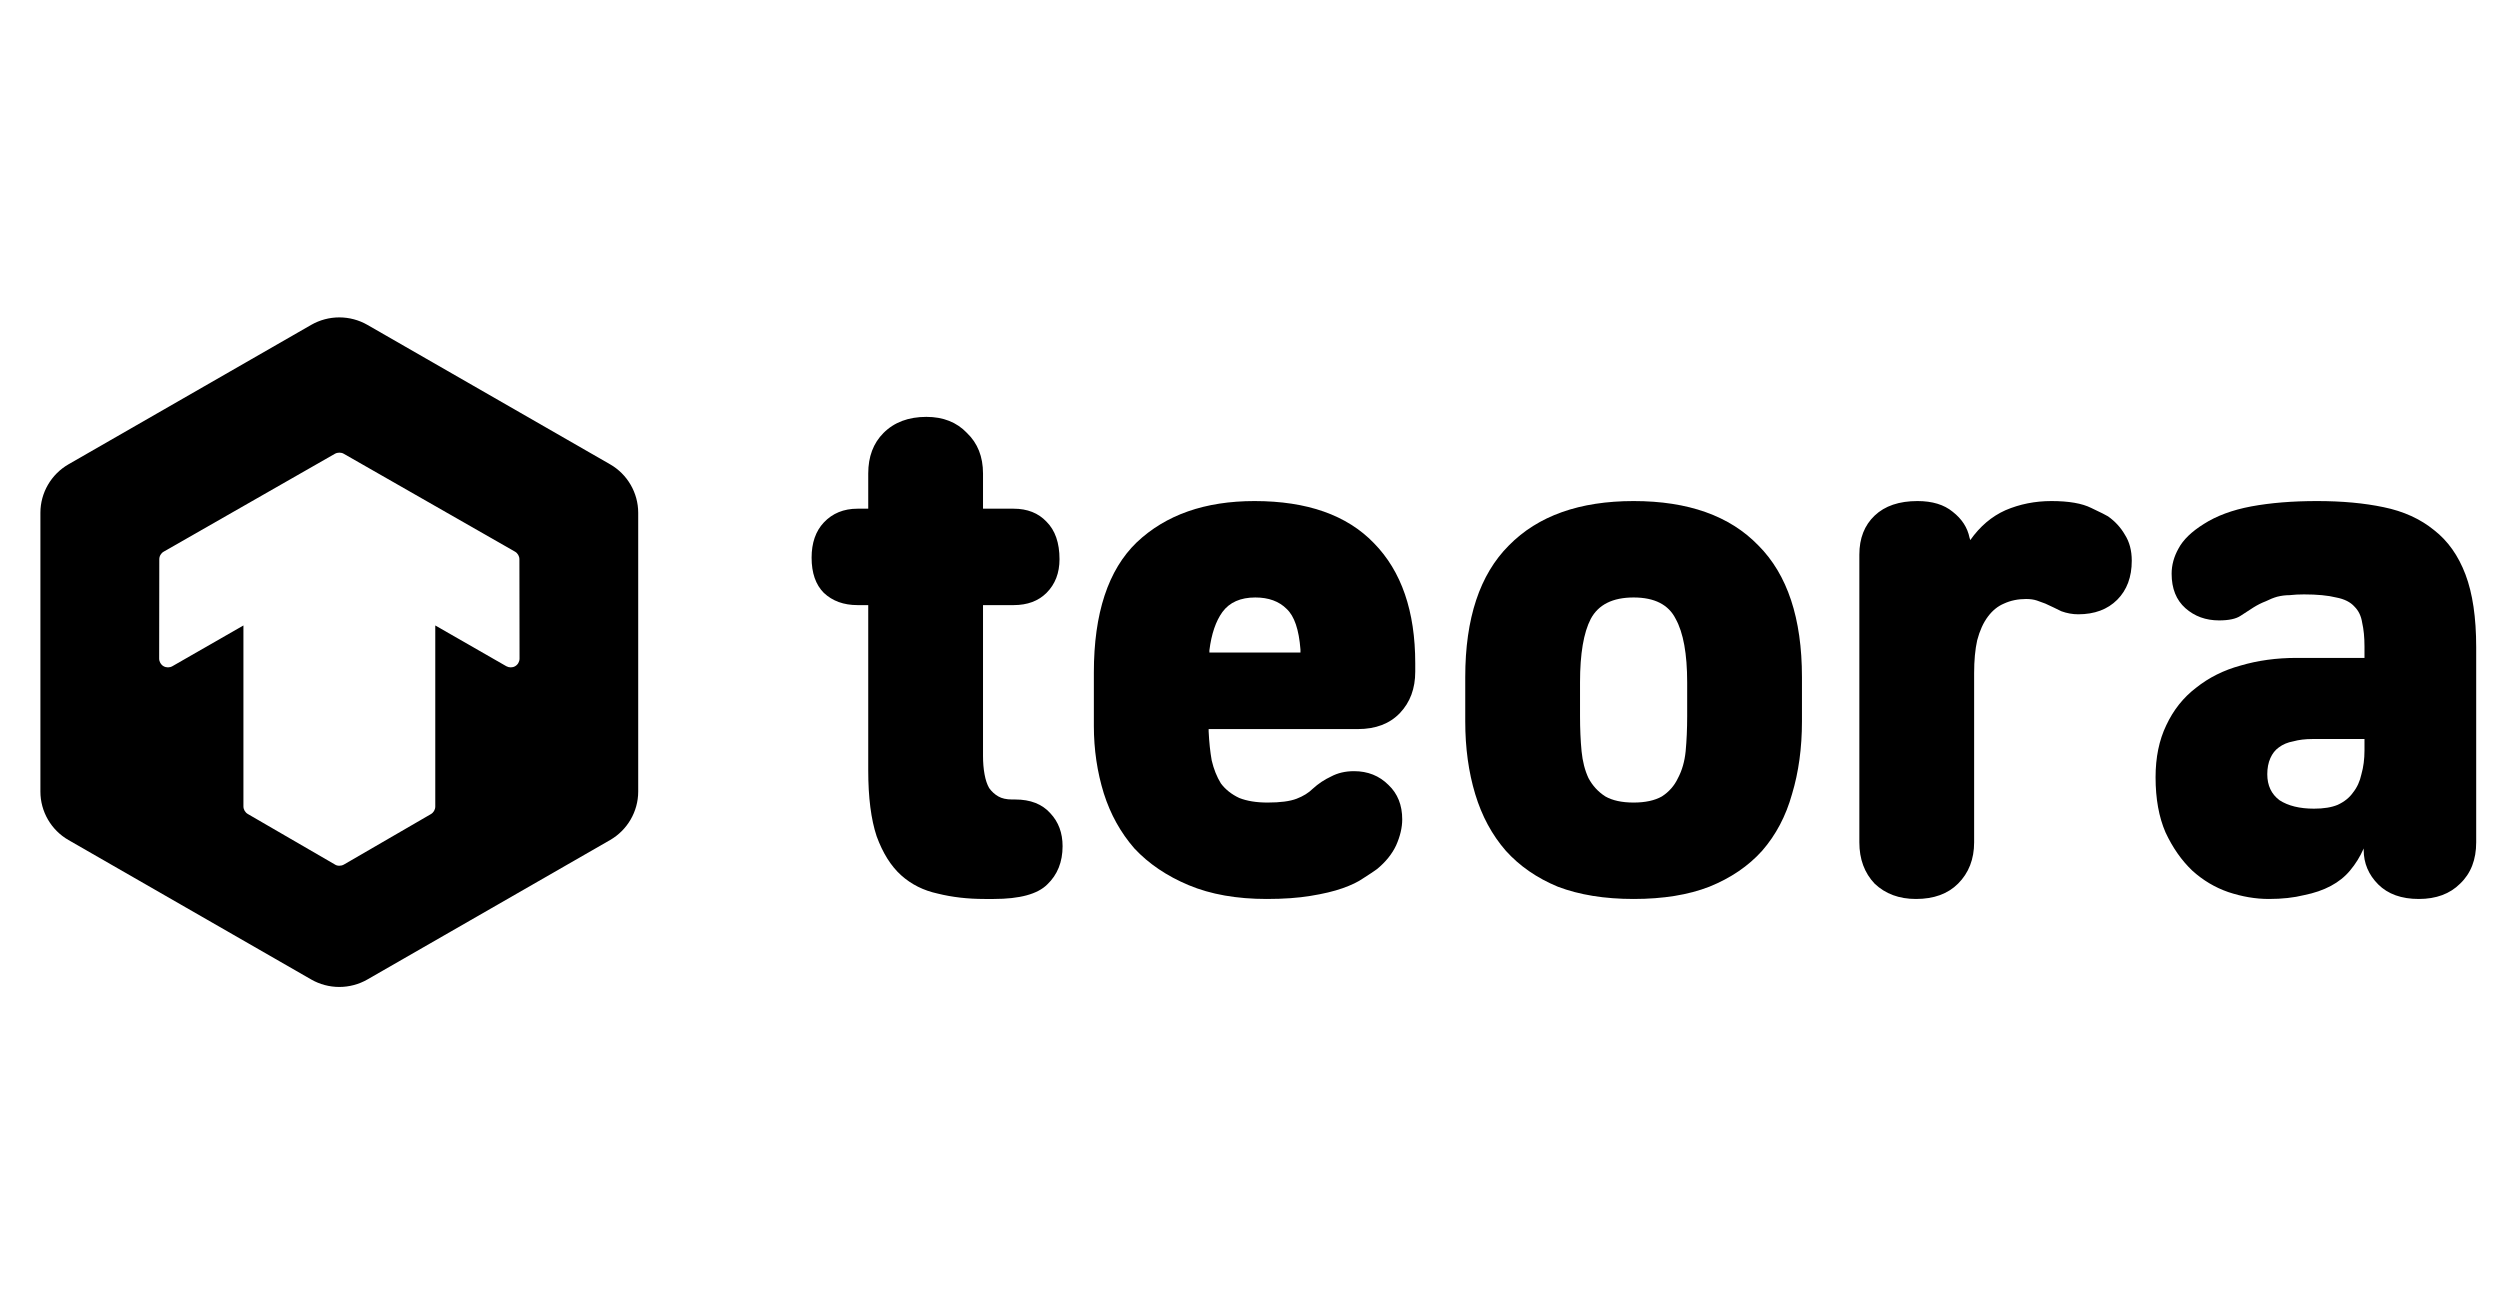
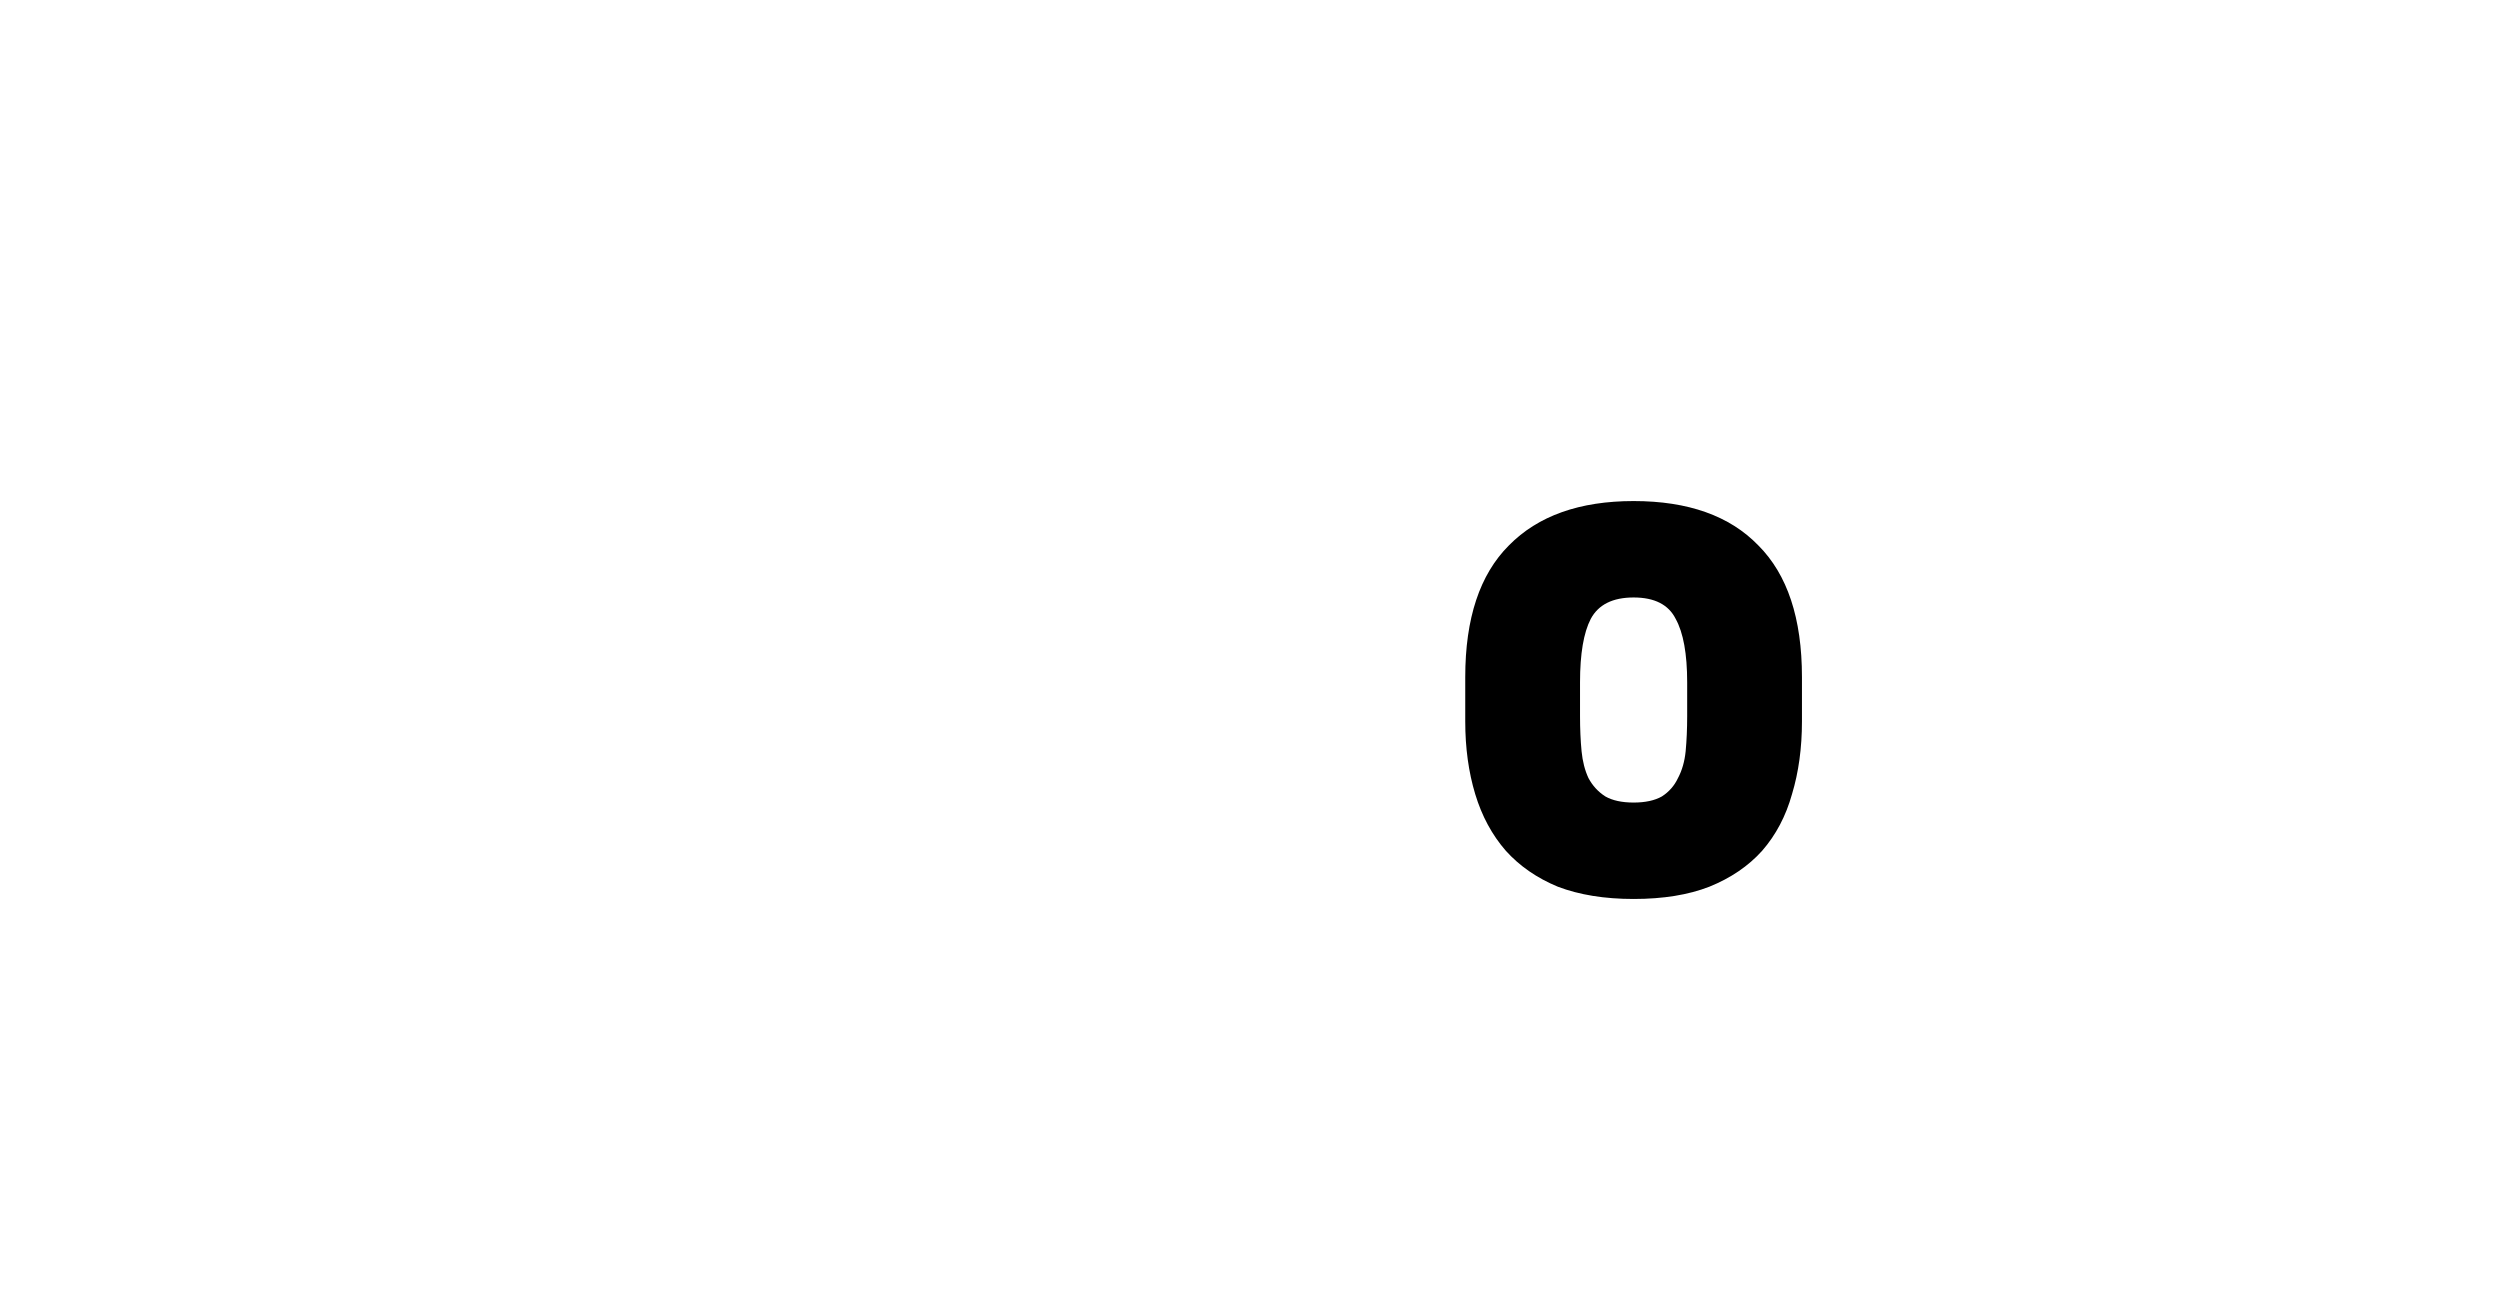
<svg xmlns="http://www.w3.org/2000/svg" width="92" height="48" viewBox="0 0 92 48" fill="none">
  <g clip-path="url(#clip0_12550_178)">
-     <path d="M12.486 11.68C12.848 11.68 13.207 11.775 13.52 11.955L22.452 17.087C23.09 17.453 23.485 18.136 23.486 18.868V29.132C23.485 29.864 23.089 30.546 22.452 30.913L13.52 36.045C13.206 36.225 12.849 36.32 12.486 36.32C12.124 36.32 11.766 36.225 11.453 36.045L2.52 30.913C1.882 30.547 1.487 29.864 1.487 29.132V18.868C1.487 18.136 1.883 17.454 2.52 17.087L11.453 11.955C11.767 11.775 12.125 11.68 12.486 11.68ZM12.653 16.7C12.558 16.643 12.423 16.643 12.323 16.7L6.024 20.301C5.924 20.358 5.862 20.467 5.862 20.581L5.857 24.236C5.857 24.35 5.919 24.46 6.019 24.517C6.118 24.573 6.243 24.574 6.343 24.517L8.958 23.017V29.675C8.958 29.789 9.021 29.898 9.12 29.955L12.322 31.812C12.37 31.846 12.428 31.859 12.485 31.859H12.486C12.544 31.859 12.601 31.846 12.653 31.817L15.856 29.96C15.955 29.903 16.018 29.794 16.018 29.68V23.017L18.633 24.517C18.733 24.573 18.858 24.574 18.957 24.517C19.057 24.46 19.119 24.35 19.119 24.236L19.114 20.581C19.114 20.467 19.052 20.358 18.952 20.301L12.653 16.7Z" fill="black" />
-   </g>
-   <path d="M91.124 30.998C91.124 31.636 90.927 32.143 90.532 32.519C90.157 32.894 89.65 33.082 89.012 33.082C88.374 33.082 87.876 32.903 87.519 32.547C87.163 32.19 86.984 31.767 86.984 31.279V31.223C86.853 31.523 86.684 31.796 86.478 32.04C86.29 32.265 86.055 32.453 85.773 32.603C85.492 32.753 85.163 32.866 84.788 32.941C84.412 33.035 83.981 33.082 83.493 33.082C83.004 33.082 82.507 32.997 82 32.828C81.512 32.659 81.071 32.397 80.677 32.04C80.282 31.664 79.954 31.195 79.691 30.632C79.447 30.069 79.325 29.393 79.325 28.604C79.325 27.872 79.456 27.234 79.719 26.689C79.982 26.126 80.348 25.666 80.817 25.309C81.287 24.934 81.831 24.662 82.451 24.493C83.089 24.305 83.774 24.211 84.506 24.211H87.013V23.789C87.013 23.451 86.984 23.16 86.928 22.916C86.891 22.672 86.797 22.475 86.646 22.325C86.496 22.156 86.271 22.043 85.971 21.987C85.67 21.912 85.276 21.874 84.788 21.874C84.6 21.874 84.422 21.883 84.253 21.902C84.103 21.902 83.953 21.921 83.802 21.959C83.671 21.996 83.53 22.052 83.38 22.127C83.23 22.184 83.079 22.259 82.929 22.353C82.779 22.447 82.62 22.55 82.451 22.663C82.282 22.775 82.019 22.831 81.662 22.831C81.174 22.831 80.761 22.681 80.423 22.381C80.085 22.081 79.916 21.658 79.916 21.114C79.916 20.794 80.001 20.485 80.17 20.184C80.339 19.865 80.648 19.565 81.099 19.283C81.568 18.983 82.15 18.767 82.845 18.636C83.558 18.504 84.365 18.439 85.267 18.439C86.186 18.439 87.003 18.514 87.716 18.664C88.449 18.814 89.068 19.096 89.575 19.509C90.082 19.903 90.467 20.447 90.73 21.142C90.993 21.837 91.124 22.728 91.124 23.817V30.998ZM87.013 27.196H85.098C84.835 27.196 84.6 27.224 84.394 27.281C84.187 27.318 84.009 27.393 83.859 27.506C83.727 27.6 83.624 27.731 83.549 27.9C83.474 28.069 83.436 28.266 83.436 28.492C83.436 28.905 83.586 29.224 83.887 29.449C84.206 29.655 84.628 29.759 85.154 29.759C85.511 29.759 85.802 29.712 86.027 29.618C86.271 29.505 86.459 29.355 86.59 29.167C86.74 28.98 86.844 28.754 86.9 28.492C86.975 28.229 87.013 27.938 87.013 27.619V27.196Z" fill="black" />
-   <path d="M70.508 33.082C69.888 33.082 69.381 32.894 68.987 32.519C68.612 32.124 68.424 31.617 68.424 30.998V20.41C68.424 19.809 68.612 19.33 68.987 18.974C69.362 18.617 69.888 18.439 70.564 18.439C71.108 18.439 71.54 18.57 71.859 18.833C72.197 19.096 72.404 19.415 72.479 19.79L72.507 19.875C72.864 19.368 73.296 19.002 73.802 18.776C74.328 18.551 74.891 18.439 75.492 18.439C76.13 18.439 76.618 18.523 76.956 18.692C77.313 18.861 77.519 18.964 77.576 19.002C77.839 19.189 78.045 19.415 78.195 19.677C78.364 19.94 78.449 20.259 78.449 20.635C78.449 21.236 78.27 21.714 77.914 22.071C77.557 22.428 77.078 22.606 76.478 22.606C76.271 22.606 76.065 22.569 75.858 22.494C75.67 22.4 75.473 22.306 75.267 22.212C75.173 22.174 75.07 22.137 74.957 22.099C74.844 22.062 74.713 22.043 74.563 22.043C74.262 22.043 73.99 22.099 73.746 22.212C73.521 22.306 73.324 22.465 73.155 22.691C72.986 22.916 72.854 23.207 72.76 23.564C72.685 23.901 72.648 24.305 72.648 24.774V30.998C72.648 31.617 72.451 32.124 72.056 32.519C71.681 32.894 71.165 33.082 70.508 33.082Z" fill="black" />
+     </g>
  <path d="M66.312 24.915V26.549C66.312 27.525 66.19 28.416 65.946 29.224C65.721 30.031 65.354 30.726 64.847 31.308C64.341 31.871 63.693 32.312 62.904 32.631C62.135 32.931 61.206 33.082 60.117 33.082C59.047 33.082 58.117 32.931 57.329 32.631C56.559 32.312 55.921 31.871 55.414 31.308C54.907 30.726 54.532 30.031 54.288 29.224C54.044 28.416 53.921 27.525 53.921 26.549V24.915C53.921 22.756 54.456 21.142 55.527 20.072C56.597 18.983 58.127 18.439 60.117 18.439C62.125 18.439 63.655 18.983 64.707 20.072C65.777 21.142 66.312 22.756 66.312 24.915ZM60.117 29.534C60.548 29.534 60.896 29.458 61.159 29.308C61.421 29.139 61.618 28.914 61.75 28.632C61.9 28.351 61.994 28.022 62.032 27.647C62.069 27.253 62.088 26.821 62.088 26.351V25.112C62.088 24.061 61.947 23.282 61.665 22.775C61.403 22.25 60.886 21.987 60.117 21.987C59.347 21.987 58.821 22.25 58.54 22.775C58.277 23.282 58.145 24.061 58.145 25.112V26.351C58.145 26.821 58.164 27.253 58.202 27.647C58.239 28.022 58.324 28.351 58.455 28.632C58.605 28.914 58.812 29.139 59.075 29.308C59.337 29.458 59.685 29.534 60.117 29.534Z" fill="black" />
-   <path d="M52.081 24.718C52.081 25.338 51.893 25.845 51.518 26.239C51.142 26.633 50.626 26.83 49.969 26.83H44.478V26.915C44.497 27.309 44.534 27.666 44.591 27.985C44.666 28.304 44.778 28.585 44.928 28.829C45.097 29.055 45.323 29.233 45.604 29.365C45.886 29.477 46.233 29.534 46.646 29.534C47.116 29.534 47.472 29.487 47.716 29.393C47.96 29.299 48.157 29.177 48.308 29.027C48.514 28.839 48.739 28.689 48.983 28.576C49.228 28.445 49.509 28.379 49.828 28.379C50.335 28.379 50.758 28.548 51.096 28.886C51.433 29.205 51.602 29.627 51.602 30.153C51.602 30.453 51.527 30.773 51.377 31.11C51.227 31.43 50.992 31.721 50.673 31.983C50.542 32.077 50.373 32.19 50.166 32.321C49.978 32.453 49.725 32.575 49.406 32.687C49.087 32.8 48.693 32.894 48.223 32.969C47.773 33.044 47.238 33.082 46.618 33.082C45.511 33.082 44.553 32.913 43.746 32.575C42.938 32.237 42.272 31.786 41.746 31.223C41.239 30.641 40.864 29.965 40.62 29.196C40.376 28.407 40.254 27.581 40.254 26.718V24.746C40.254 22.569 40.78 20.973 41.831 19.959C42.901 18.945 44.346 18.439 46.167 18.439C48.101 18.439 49.566 18.955 50.56 19.987C51.574 21.02 52.081 22.494 52.081 24.408V24.718ZM46.196 21.987C45.651 21.987 45.248 22.165 44.985 22.522C44.741 22.86 44.581 23.329 44.506 23.93V24.014H47.857V23.901C47.801 23.169 47.632 22.672 47.35 22.409C47.069 22.127 46.684 21.987 46.196 21.987Z" fill="black" />
-   <path d="M31.556 22.268C31.049 22.268 30.636 22.118 30.317 21.818C30.017 21.517 29.867 21.086 29.867 20.523C29.867 19.978 30.017 19.546 30.317 19.227C30.636 18.889 31.049 18.72 31.556 18.72H31.951V17.425C31.951 16.805 32.138 16.308 32.514 15.932C32.908 15.538 33.434 15.341 34.091 15.341C34.71 15.341 35.208 15.538 35.583 15.932C35.977 16.308 36.175 16.805 36.175 17.425V18.72H37.301C37.808 18.72 38.211 18.88 38.512 19.199C38.831 19.518 38.99 19.978 38.99 20.579C38.99 21.086 38.831 21.499 38.512 21.818C38.211 22.118 37.808 22.268 37.301 22.268H36.175V27.816C36.175 28.06 36.193 28.285 36.231 28.492C36.268 28.698 36.325 28.867 36.4 28.999C36.494 29.13 36.606 29.233 36.738 29.308C36.869 29.384 37.038 29.421 37.245 29.421H37.357C37.92 29.421 38.352 29.59 38.653 29.928C38.953 30.247 39.103 30.651 39.103 31.139C39.103 31.721 38.915 32.19 38.54 32.547C38.183 32.904 37.526 33.082 36.569 33.082H36.231C35.611 33.082 35.039 33.016 34.513 32.885C33.987 32.772 33.537 32.547 33.161 32.209C32.786 31.871 32.486 31.392 32.26 30.773C32.054 30.153 31.951 29.346 31.951 28.351V22.268H31.556Z" fill="black" />
  <defs>
    <clipPath id="clip0_12550_178">
      <rect width="22" height="24.64" fill="white" transform="translate(1.487 11.68)" />
    </clipPath>
  </defs>
</svg>